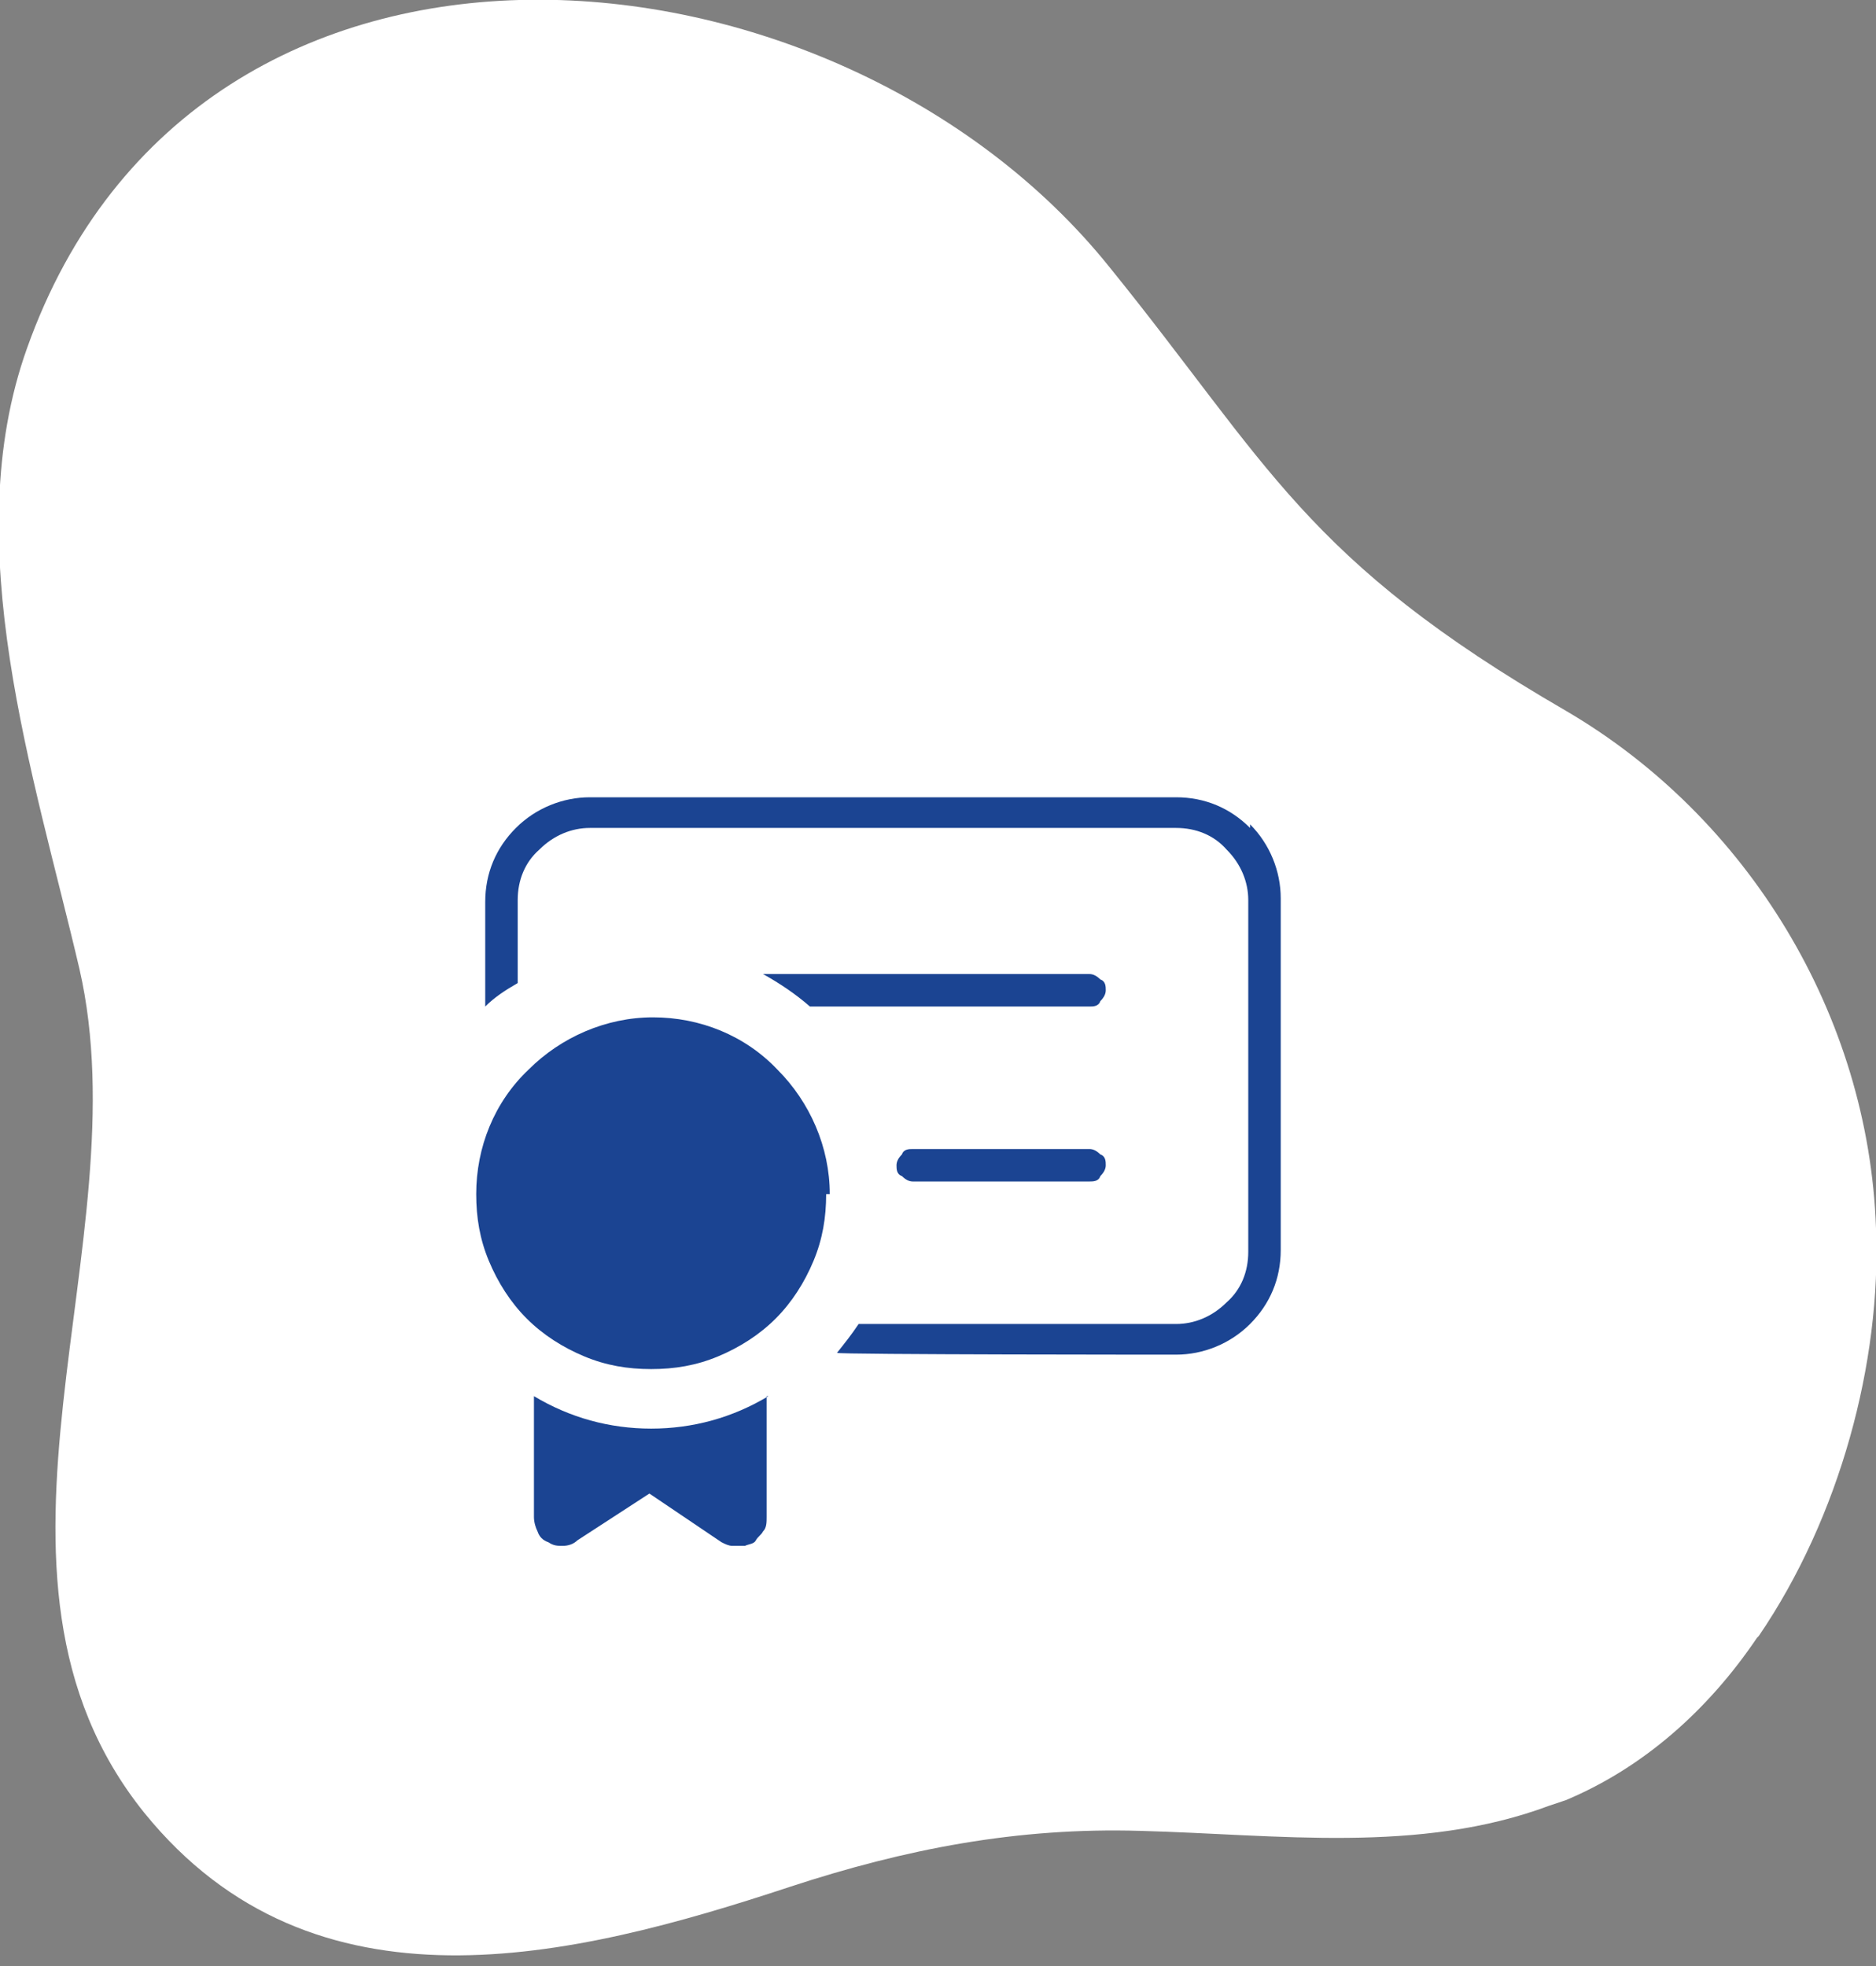
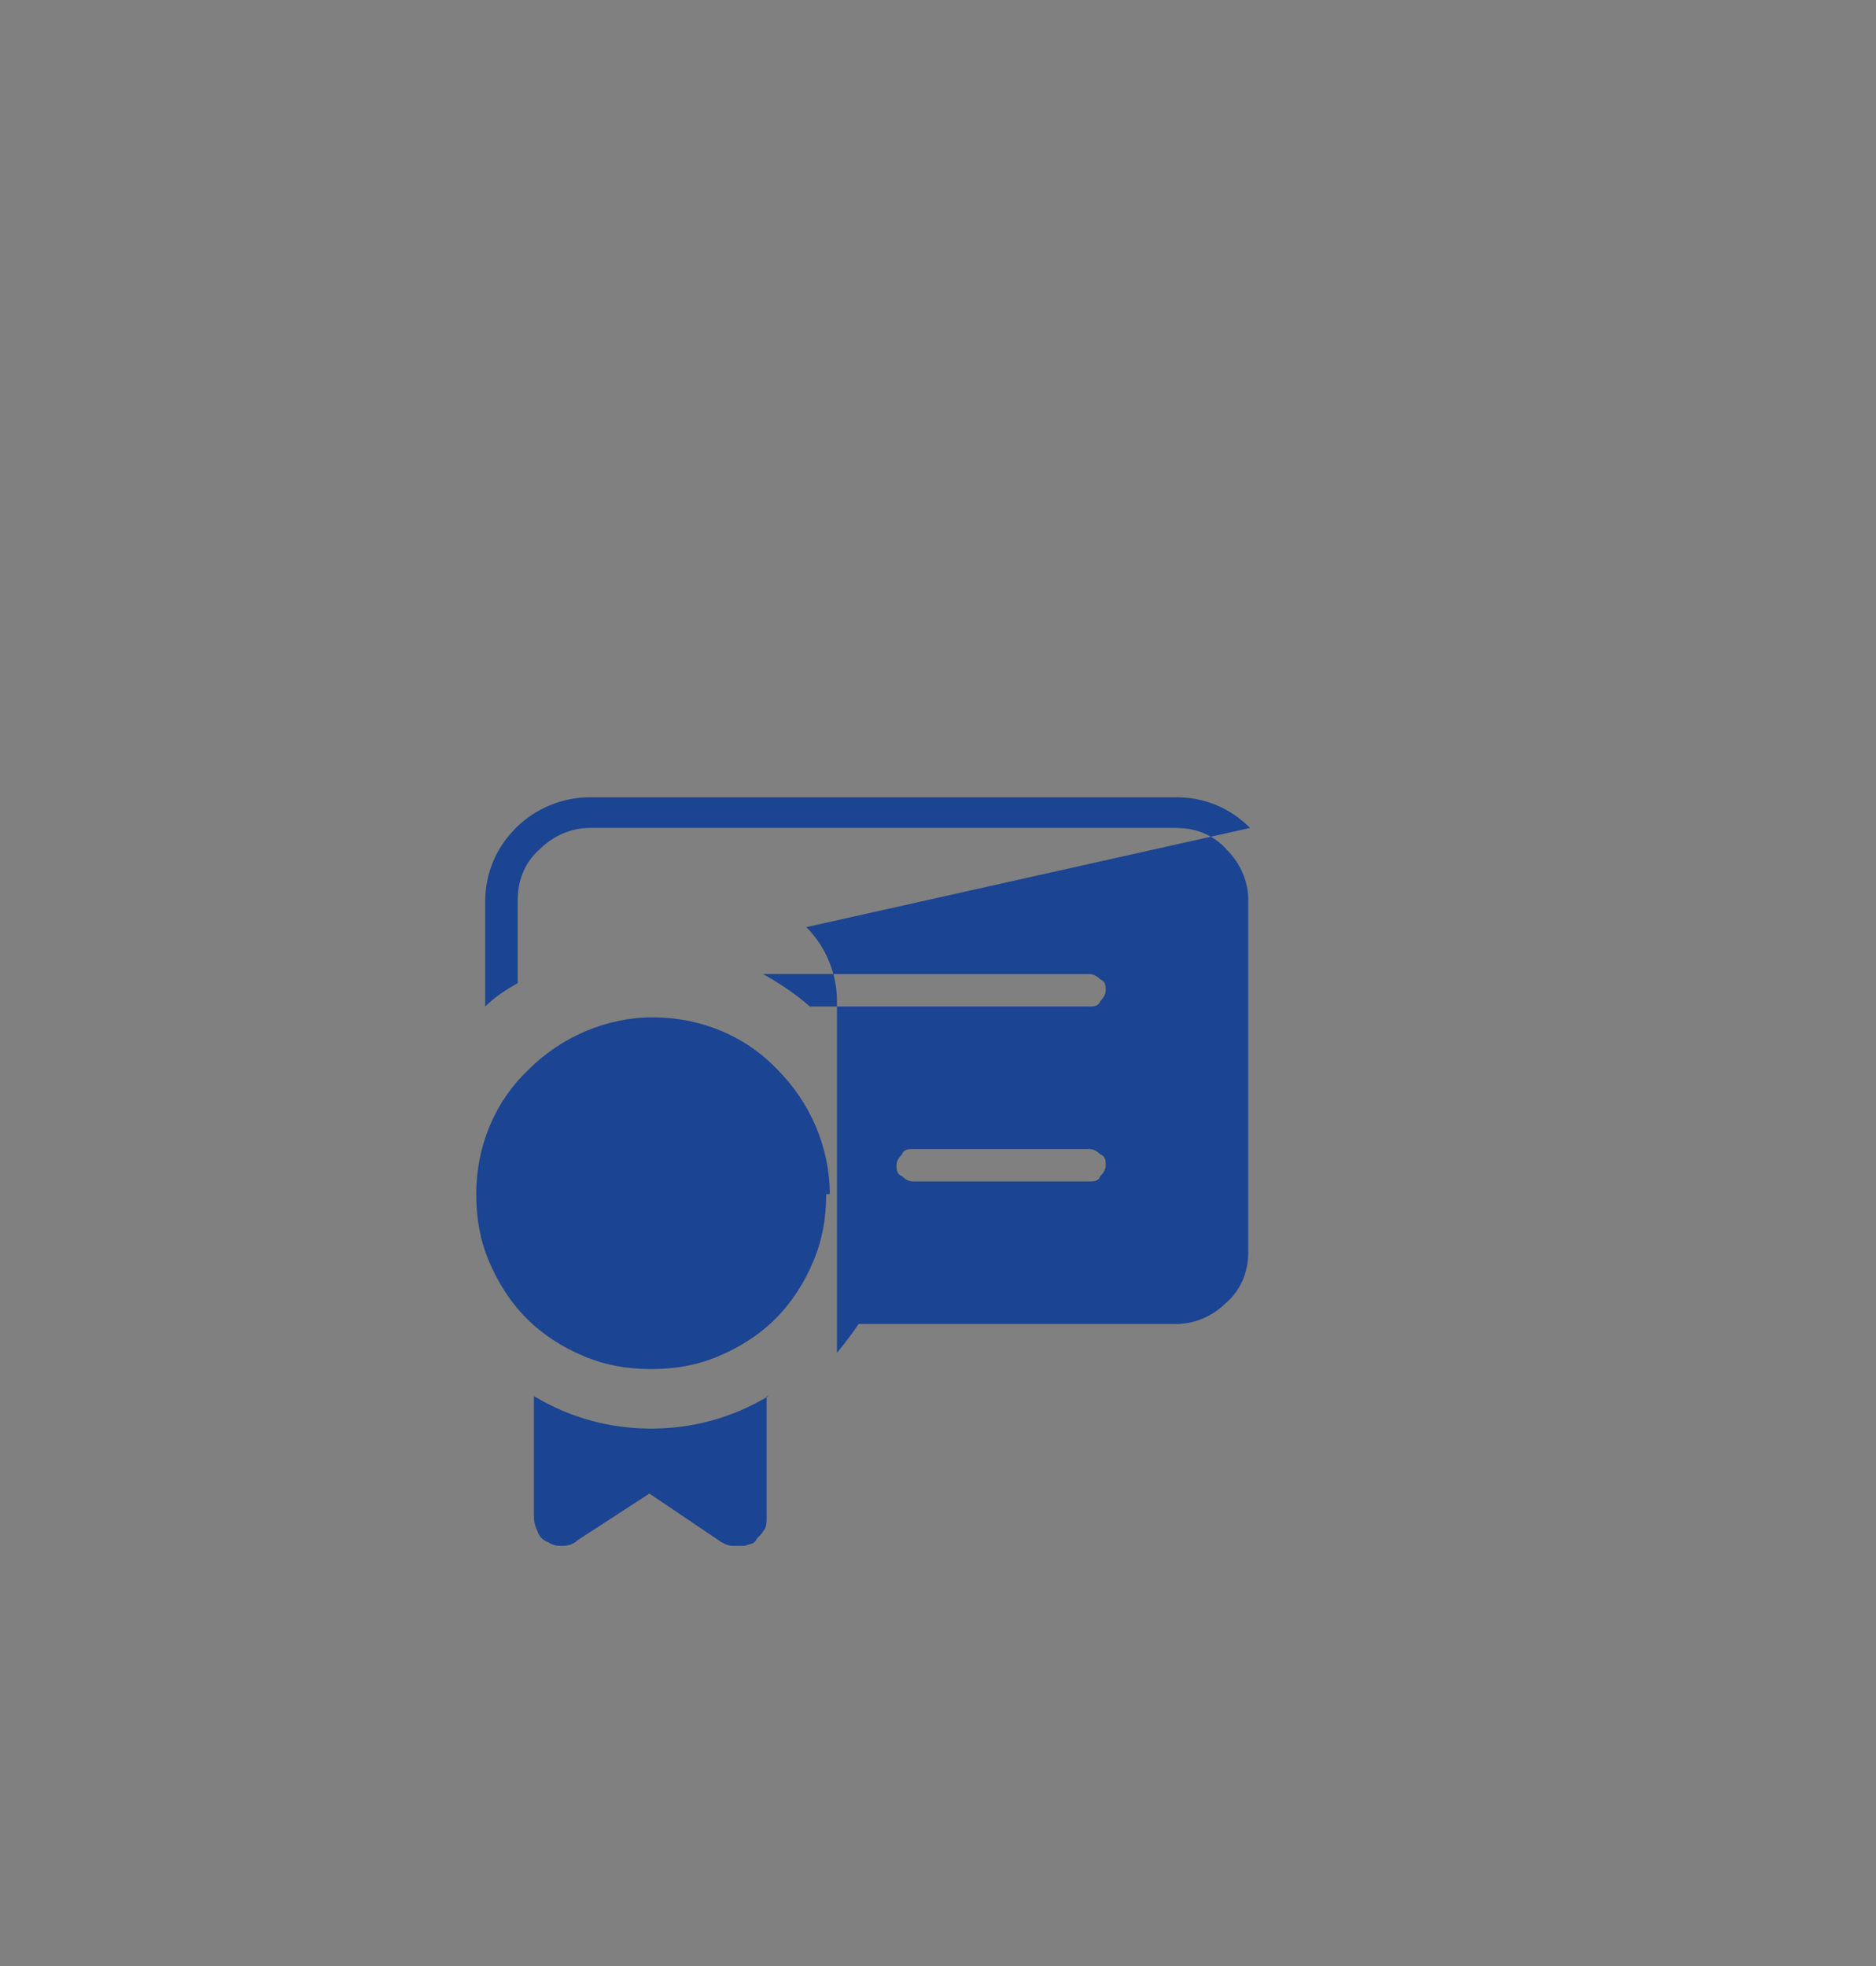
<svg xmlns="http://www.w3.org/2000/svg" id="Calque_1" data-name="Calque 1" version="1.1" viewBox="0 0 104 109">
  <rect x="0" y="0" width="104" height="109" fill="#808080" stroke="none" />
  <defs>
    <style>
      .cls-1 {
        fill: #1b4492;
      }

      .cls-1, .cls-2 {
        stroke-width: 0px;
      }

      .cls-2 {
        fill: #fff;
      }
    </style>
  </defs>
-   <path class="cls-2" d="M97.5,90.7c4.5-6.6,6.8-15.2,6.5-22.6-.4-11.8-7.1-22.8-17.2-28.7-14.5-8.4-16.4-13.6-25.3-24.6C46.4-4,11-7.4,1.5,19.3c-3.9,10.9.4,23.7,2.9,34.4,3.5,15.2-7.1,33.5,3.6,46.8,9.4,11.6,23.7,8.1,35.8,4.1,6.4-2.1,12.6-3.3,19.4-3.1,7.6.2,15.5,1.3,22.7-1.4.3-.1.6-.2.9-.3,4.3-1.8,7.9-5,10.6-9h0Z" />
  <g>
-     <path class="cls-1" d="M61,54.3c-.2-.2-.4-.3-.6-.3h-18.1c.9.5,1.8,1.1,2.6,1.8h15.5c.2,0,.5,0,.6-.3.2-.2.3-.4.3-.6s0-.5-.3-.6ZM61,64c-.2-.2-.4-.3-.6-.3h-9.8c-.2,0-.5,0-.6.3-.2.2-.3.4-.3.6s0,.5.3.6c.2.2.4.3.6.3h9.8c.2,0,.5,0,.6-.3.2-.2.3-.4.3-.6s0-.5-.3-.6ZM69.3,45.9c-1.1-1.1-2.5-1.7-4.1-1.7h-32.5c-1.5,0-3,.6-4.1,1.7-1.1,1.1-1.7,2.5-1.7,4.1v5.8c.5-.5,1.1-.9,1.8-1.3v-4.6c0-1.1.4-2.1,1.2-2.8.8-.8,1.8-1.2,2.8-1.2h32.5c1.1,0,2.1.4,2.8,1.2.8.8,1.2,1.8,1.2,2.8v19.5c0,1.1-.4,2.1-1.2,2.8-.8.8-1.8,1.2-2.8,1.2h-17.6c-.4.6-.8,1.1-1.2,1.6h0c0,.1,18.8.1,18.8.1,1.5,0,3-.6,4.1-1.7,1.1-1.1,1.7-2.5,1.7-4.1v-19.5c0-1.5-.6-3-1.7-4.1Z" />
+     <path class="cls-1" d="M61,54.3c-.2-.2-.4-.3-.6-.3h-18.1c.9.5,1.8,1.1,2.6,1.8h15.5c.2,0,.5,0,.6-.3.2-.2.3-.4.3-.6s0-.5-.3-.6ZM61,64c-.2-.2-.4-.3-.6-.3h-9.8c-.2,0-.5,0-.6.3-.2.2-.3.4-.3.6s0,.5.3.6c.2.2.4.3.6.3h9.8c.2,0,.5,0,.6-.3.2-.2.3-.4.3-.6s0-.5-.3-.6ZM69.3,45.9c-1.1-1.1-2.5-1.7-4.1-1.7h-32.5c-1.5,0-3,.6-4.1,1.7-1.1,1.1-1.7,2.5-1.7,4.1v5.8c.5-.5,1.1-.9,1.8-1.3v-4.6c0-1.1.4-2.1,1.2-2.8.8-.8,1.8-1.2,2.8-1.2h32.5c1.1,0,2.1.4,2.8,1.2.8.8,1.2,1.8,1.2,2.8v19.5c0,1.1-.4,2.1-1.2,2.8-.8.8-1.8,1.2-2.8,1.2h-17.6c-.4.6-.8,1.1-1.2,1.6h0v-19.5c0-1.5-.6-3-1.7-4.1Z" />
    <path class="cls-1" d="M42.5,77.4v6.7c0,.3,0,.6-.2.8-.1.2-.3.3-.4.5s-.4.2-.6.3c-.1,0-.2,0-.4,0s-.2,0-.3,0c-.2,0-.4-.1-.6-.2l-4-2.7-4,2.6c-.2.2-.5.3-.8.3h0c-.3,0-.5,0-.8-.2-.3-.1-.5-.3-.6-.6-.1-.2-.2-.5-.2-.8v-6.7c2,1.2,4.2,1.8,6.5,1.8,2.3,0,4.5-.6,6.5-1.8Z" />
    <path class="cls-1" d="M45.8,66.2c0,1.3-.2,2.5-.7,3.7s-1.2,2.3-2.1,3.2c-.9.9-2,1.6-3.2,2.1s-2.4.7-3.7.7-2.5-.2-3.7-.7-2.3-1.2-3.2-2.1c-.9-.9-1.6-2-2.1-3.2s-.7-2.4-.7-3.7c0-2.6,1-5.1,2.9-6.9,1.8-1.8,4.3-2.9,6.9-2.9s5.1,1,6.9,2.9c1.8,1.8,2.9,4.3,2.9,6.9Z" />
  </g>
</svg>